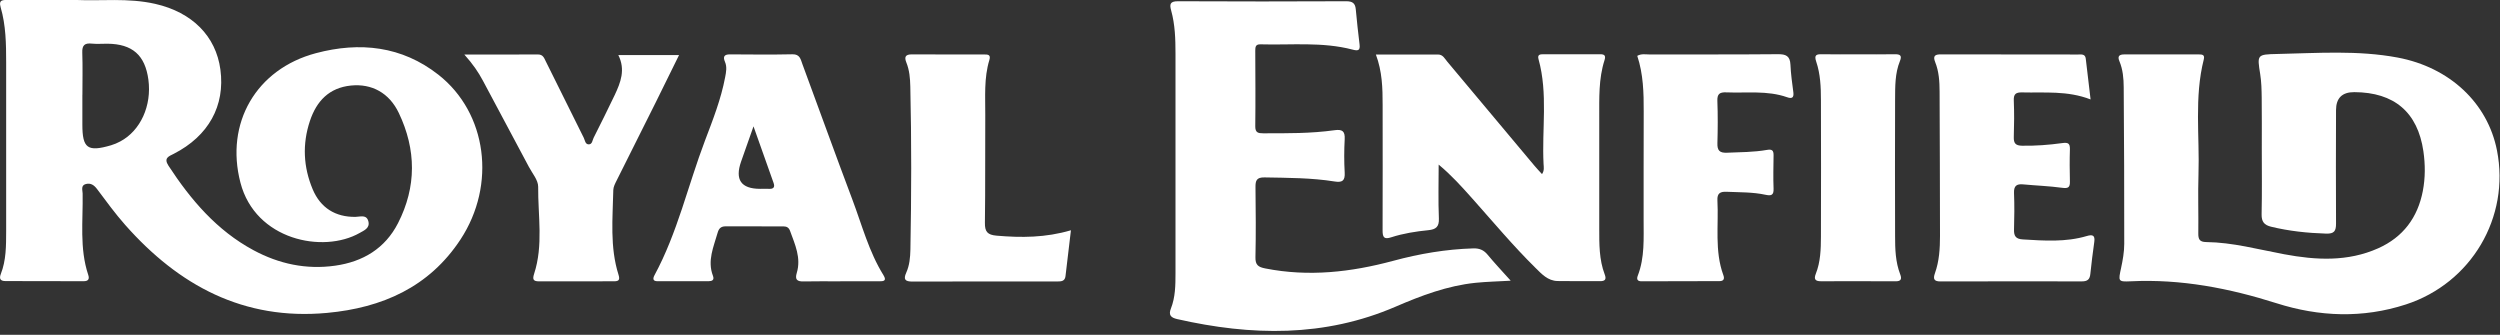
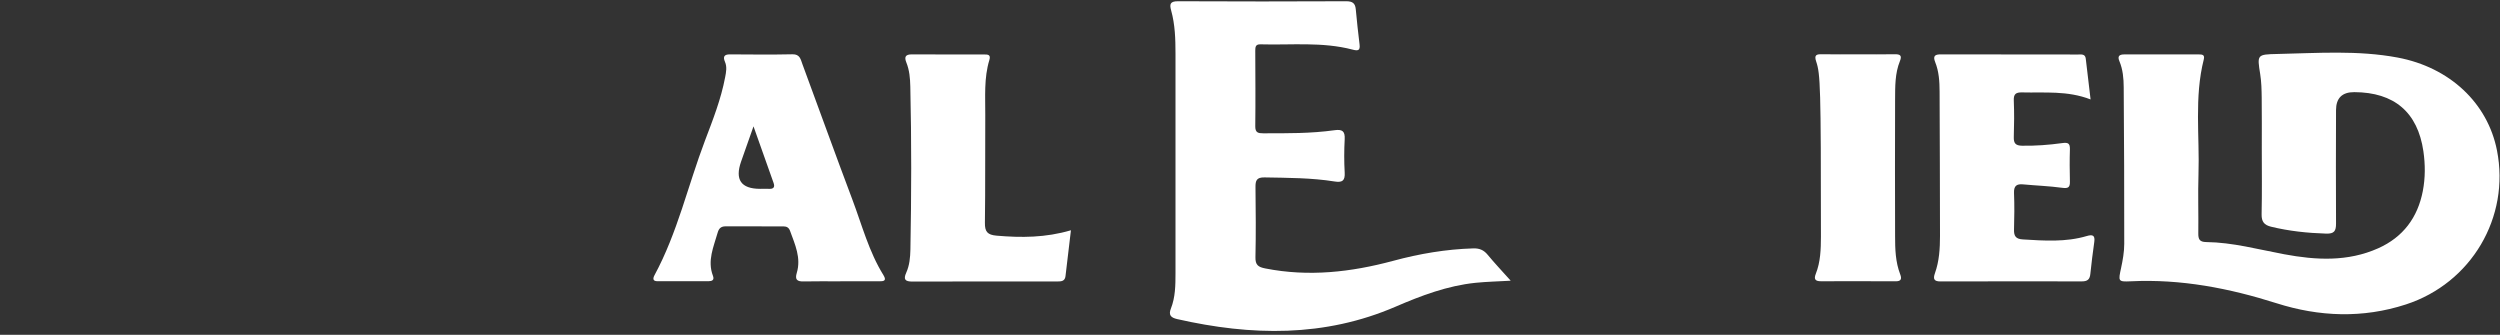
<svg xmlns="http://www.w3.org/2000/svg" width="560" height="75" viewBox="0 0 560 75" fill="none">
  <rect x="0" y="0" width="560" height="75" fill="#333333" stroke="none" />
-   <path d="M17.25 -5.08348e-05C22.51 0.25 28.69 -0.52 34.78 0.87C43.05 2.75 48.36 8.09 49.37 15.58C50.46 23.7 46.71 30.47 38.93 34.45C37.83 35.01 36.6 35.38 37.74 37.12C42.75 44.78 48.56 51.62 56.79 56.05C62.52 59.13 68.62 60.43 75.09 59.51C81.3 58.63 86.26 55.66 89.16 49.98C93.32 41.84 93.25 33.52 89.34 25.32C87.18 20.78 83.26 18.7 78.63 19.16C73.72 19.65 70.9 22.65 69.42 27.1C67.7 32.27 67.94 37.39 70.04 42.4C71.79 46.56 75.13 48.64 79.63 48.58C80.71 48.56 82.15 47.98 82.53 49.64C82.87 51.12 81.53 51.63 80.57 52.18C72.36 56.85 57.2 53.77 53.86 40.92C50.38 27.58 57.39 15.46 70.77 11.91C80.6 9.3 90.02 10.31 98.22 16.75C109.11 25.31 111.21 41.37 103.16 53.63C96.13 64.33 85.6 68.95 73.26 70.09C54.58 71.82 40.04 63.95 28.05 50.39C25.8 47.85 23.79 45.08 21.75 42.36C21.07 41.46 20.33 40.94 19.24 41.22C18.06 41.52 18.49 42.59 18.51 43.32C18.62 49.43 17.77 55.61 19.77 61.59C20.1 62.58 19.7 63 18.72 62.99C12.89 62.99 7.07 62.97 1.24 62.96C0.1 62.96 -0.24 62.46 0.18 61.38C1.39 58.3 1.37 55.05 1.38 51.81C1.4 39.2 1.4 26.59 1.38 13.98C1.38 9.83 1.32 5.68 0.15 1.65C-0.39 -0.16 0.76 -5.08348e-05 1.89 -5.08348e-05C6.72 -5.08348e-05 11.55 -5.08348e-05 17.26 -5.08348e-05H17.25ZM18.46 21.23C18.46 21.23 18.46 21.23 18.45 21.23C18.45 23.47 18.45 25.7 18.45 27.94C18.45 33.23 19.63 34.08 24.88 32.54C25.59 32.33 26.29 32.03 26.94 31.68C31.48 29.27 34.02 23.66 33.24 17.85C32.5 12.35 29.66 9.85 24.07 9.79C22.91 9.78 21.73 9.89 20.58 9.77C18.98 9.6 18.37 10.12 18.43 11.79C18.54 14.93 18.46 18.09 18.46 21.23Z" fill="white" />
  <path d="M506.64 33.3C506.64 29.48 506.67 25.67 506.62 21.85C506.6 20.11 506.56 18.35 506.29 16.64C505.59 12.24 505.53 12.19 510.16 12.09C519.14 11.9 528.16 11.22 537.06 12.89C548.77 15.09 557.23 23.1 559.32 33.68C562.29 48.69 553.56 63.43 538.94 68.19C529.24 71.35 519.5 70.96 509.96 67.93C499.31 64.55 488.55 62.47 477.34 63.01C474.42 63.15 474.48 63.01 475.12 60.05C475.5 58.27 475.83 56.44 475.83 54.64C475.85 42.94 475.79 31.25 475.71 19.55C475.7 17.57 475.53 15.57 474.74 13.69C474.28 12.6 474.7 12.19 475.84 12.19C481.42 12.2 487 12.19 492.57 12.19C493.28 12.19 493.91 12.25 493.65 13.3C491.49 21.81 492.74 30.48 492.46 39.07C492.32 43.46 492.48 47.86 492.42 52.26C492.4 53.58 492.7 54.2 494.17 54.22C500.12 54.29 505.84 55.87 511.65 56.95C518.77 58.28 525.89 58.67 532.73 55.61C538.29 53.12 541.56 48.74 542.71 42.8C543.28 39.84 543.27 36.85 542.84 33.88C541.56 25.14 536.32 20.68 527.36 20.64C524.633 20.627 523.27 21.973 523.27 24.68C523.26 33.14 523.21 41.61 523.27 50.07C523.28 51.77 522.85 52.38 521.06 52.33C516.88 52.2 512.77 51.77 508.71 50.78C507.19 50.41 506.57 49.67 506.6 48.01C506.71 43.12 506.64 38.22 506.64 33.32V33.3Z" fill="white" />
  <path d="M338.36 62.88C335.42 63.05 332.96 63.1 330.51 63.35C324.23 64 318.37 66.21 312.65 68.68C296.65 75.59 280.29 75.24 263.7 71.48C262.25 71.15 261.7 70.56 262.29 69.09C263.28 66.57 263.31 63.91 263.31 61.25C263.3 44.82 263.3 28.4 263.31 11.97C263.31 8.73 263.21 5.49 262.34 2.35C261.95 0.95 262.08 0.27 263.87 0.28C276.44 0.35 289.01 0.33 301.58 0.28C302.94 0.28 303.56 0.72 303.69 2.04C303.94 4.68 304.21 7.32 304.54 9.95C304.72 11.37 304.15 11.42 302.97 11.11C296.18 9.33 289.24 10.13 282.35 9.93C281.26 9.9 281.18 10.5 281.18 11.35C281.2 16.99 281.25 22.63 281.18 28.27C281.16 29.73 281.83 29.86 282.97 29.86C288.3 29.86 293.63 29.91 298.92 29.17C300.67 28.92 301.31 29.37 301.21 31.19C301.08 33.67 301.07 36.17 301.21 38.65C301.31 40.47 300.7 40.94 298.93 40.65C293.74 39.82 288.49 39.84 283.25 39.74C281.47 39.71 281.21 40.45 281.23 41.94C281.29 47.17 281.34 52.39 281.22 57.62C281.18 59.36 281.85 59.82 283.42 60.13C293.13 62.05 302.63 60.97 312.06 58.43C317.94 56.84 323.91 55.82 330.01 55.64C331.38 55.6 332.35 55.99 333.23 57.06C334.78 58.94 336.47 60.72 338.38 62.86L338.36 62.88Z" fill="white" />
-   <path d="M308.18 12.21C313 12.21 317.56 12.21 322.11 12.21C323.22 12.21 323.62 13.14 324.19 13.81C330.7 21.56 337.19 29.33 343.69 37.09C344.21 37.71 344.77 38.3 345.41 39C345.96 38.21 345.8 37.45 345.76 36.77C345.35 28.93 346.78 21.01 344.63 13.26C344.34 12.23 344.96 12.15 345.69 12.15C349.93 12.15 354.18 12.15 358.42 12.15C359.39 12.15 359.75 12.42 359.41 13.49C358.07 17.67 358.24 22 358.23 26.3C358.22 34.59 358.23 42.88 358.23 51.17C358.23 54.66 358.19 58.15 359.46 61.48C359.9 62.63 359.49 62.99 358.38 62.98C355.22 62.96 352.06 63.01 348.9 62.95C346.7 62.91 345.3 61.34 343.9 59.96C338.93 55.06 334.46 49.7 329.82 44.5C327.48 41.88 325.14 39.26 322.26 36.87C322.26 40.89 322.14 44.92 322.31 48.94C322.39 50.83 321.62 51.39 319.96 51.56C317.15 51.84 314.34 52.28 311.65 53.15C310.06 53.67 309.69 53.2 309.7 51.6C309.75 42.23 309.7 32.86 309.71 23.49C309.71 19.76 309.63 16.05 308.19 12.19L308.18 12.21Z" fill="white" />
  <path d="M188.22 63.02C185.47 63.02 182.73 62.98 179.98 63.04C178.51 63.07 178.03 62.6 178.48 61.12C179.49 57.77 178.08 54.77 176.98 51.74C176.72 51.01 176.26 50.71 175.49 50.71C171.16 50.72 166.84 50.72 162.51 50.7C161.49 50.7 161.02 51.19 160.76 52.1C159.86 55.27 158.4 58.37 159.7 61.78C160.07 62.75 159.48 62.98 158.73 62.99C154.9 63.01 151.08 63.01 147.25 62.99C146.24 62.99 146.2 62.41 146.6 61.66C151.77 52.11 154.11 41.51 157.93 31.46C159.69 26.82 161.52 22.18 162.44 17.26C162.66 16.11 162.88 14.98 162.39 13.84C161.91 12.71 162.2 12.17 163.53 12.18C168.19 12.21 172.85 12.26 177.51 12.16C179.19 12.12 179.35 13.31 179.73 14.34C183.47 24.44 187.11 34.58 190.91 44.65C193.07 50.37 194.62 56.36 197.89 61.63C198.69 62.93 197.92 63.01 196.96 63.01C194.05 63.02 191.14 63.01 188.22 63.01V63.03V63.02ZM168.79 28.29C167.7 31.38 166.86 33.78 166.01 36.18C164.577 40.247 165.99 42.287 170.25 42.3C170.92 42.3 171.58 42.27 172.25 42.3C173.28 42.36 173.62 41.92 173.28 40.97C171.88 37 170.47 33.03 168.78 28.29H168.79Z" fill="white" />
  <path d="M468.28 22.27C463.08 20.26 457.99 20.83 452.96 20.7C451.59 20.67 451.03 21.03 451.09 22.5C451.2 25.23 451.18 27.97 451.09 30.71C451.05 32.09 451.49 32.61 452.92 32.64C455.93 32.69 458.91 32.47 461.88 32.06C463.18 31.88 463.7 32.03 463.66 33.45C463.58 35.85 463.6 38.26 463.66 40.66C463.7 42.06 463.2 42.24 461.87 42.06C458.99 41.67 456.07 41.57 453.18 41.3C451.7 41.16 451.08 41.65 451.14 43.23C451.25 45.96 451.22 48.7 451.14 51.44C451.1 52.87 451.54 53.53 453.08 53.63C457.9 53.92 462.72 54.27 467.44 52.87C468.76 52.48 469.32 52.71 469.12 54.18C468.79 56.56 468.48 58.95 468.24 61.34C468.12 62.57 467.62 63.03 466.35 63.03C455.78 63 445.22 63.03 434.65 63.04C433.23 63.04 432.96 62.5 433.43 61.19C434.39 58.5 434.56 55.68 434.56 52.85C434.53 42.07 434.53 31.29 434.47 20.51C434.46 18.28 434.33 16.02 433.48 13.91C432.93 12.53 433.43 12.17 434.77 12.18C445.01 12.21 455.24 12.19 465.48 12.21C466.19 12.21 467.08 12.03 467.21 13.13C467.57 16.07 467.91 19.02 468.29 22.28L468.28 22.27Z" fill="white" />
-   <path d="M366.75 12.51C367.68 11.98 368.61 12.2 369.5 12.2C379.07 12.18 388.65 12.23 398.22 12.14C400.05 12.12 400.97 12.53 401.06 14.49C401.15 16.56 401.44 18.62 401.71 20.67C401.87 21.91 401.37 22.16 400.31 21.78C395.87 20.22 391.25 20.88 386.69 20.69C385.2 20.63 384.63 21.04 384.69 22.62C384.81 25.77 384.79 28.93 384.7 32.08C384.65 33.69 385.17 34.28 386.84 34.21C389.83 34.08 392.84 34.1 395.8 33.58C396.98 33.37 397.29 33.73 397.28 34.8C397.25 37.29 397.18 39.78 397.28 42.27C397.34 43.78 396.7 43.89 395.47 43.63C392.61 43.01 389.68 43.09 386.77 42.96C385.4 42.9 384.61 43.23 384.7 44.89C385 50.49 384.03 56.19 386.04 61.66C386.35 62.5 386.06 62.97 385.18 62.97C379.35 62.99 373.53 63 367.7 63.01C366.75 63.01 366.56 62.53 366.87 61.73C368.44 57.67 368.16 53.41 368.17 49.19C368.19 41.14 368.15 33.09 368.19 25.04C368.21 20.8 368.1 16.59 366.75 12.52V12.51Z" fill="white" />
-   <path d="M104.04 12.21C109.93 12.21 115.23 12.23 120.52 12.2C121.62 12.2 121.88 12.97 122.24 13.71C125.08 19.43 127.91 25.15 130.76 30.86C131.04 31.42 131.08 32.33 131.87 32.34C132.68 32.34 132.69 31.43 132.97 30.87C134.56 27.68 136.18 24.5 137.7 21.28C139.01 18.48 140.16 15.62 138.5 12.33H152.11C150.31 15.99 148.62 19.45 146.9 22.9C143.98 28.76 141.03 34.61 138.11 40.47C137.78 41.13 137.4 41.85 137.38 42.55C137.25 48.91 136.58 55.33 138.55 61.55C138.95 62.81 138.49 63.01 137.47 63.01C131.89 63.01 126.32 63.01 120.74 63.02C119.47 63.02 119.23 62.6 119.64 61.34C121.73 54.94 120.5 48.34 120.55 41.83C120.56 40.35 119.24 38.84 118.47 37.38C115.05 30.94 111.6 24.51 108.17 18.07C107.15 16.16 105.95 14.38 104.03 12.24L104.04 12.21Z" fill="white" />
  <path d="M239.89 51.57C239.46 55.16 239.06 58.51 238.67 61.86C238.54 62.98 237.76 63.05 236.85 63.05C226.03 63.05 215.22 63.03 204.4 63.07C202.76 63.07 202.3 62.63 203.01 61.05C203.73 59.45 203.89 57.69 203.93 55.94C204.16 43.76 204.19 31.57 203.91 19.39C203.87 17.57 203.72 15.73 203.03 14.02C202.52 12.75 202.81 12.18 204.25 12.18C209.66 12.21 215.07 12.2 220.47 12.2C221.3 12.2 221.98 12.24 221.62 13.43C220.39 17.47 220.72 21.64 220.7 25.78C220.65 33.82 220.73 41.87 220.62 49.91C220.59 51.91 221.19 52.61 223.24 52.79C228.74 53.26 234.18 53.26 239.88 51.58L239.89 51.57Z" fill="white" />
-   <path d="M416.15 12.17C418.9 12.17 421.64 12.2 424.39 12.15C425.6 12.13 426.11 12.4 425.58 13.69C424.46 16.45 424.52 19.38 424.5 22.28C424.46 32.48 424.48 42.68 424.5 52.88C424.5 55.78 424.58 58.69 425.65 61.46C426.06 62.52 425.8 63.02 424.62 63.01C419.04 62.99 413.47 62.98 407.89 63C406.61 63 406.26 62.54 406.74 61.33C407.8 58.66 407.88 55.82 407.89 53.01C407.92 42.81 407.92 32.61 407.89 22.41C407.89 19.51 407.77 16.58 406.83 13.8C406.32 12.3 406.88 12.12 408.16 12.15C410.82 12.2 413.49 12.17 416.15 12.17Z" fill="white" />
+   <path d="M416.15 12.17C418.9 12.17 421.64 12.2 424.39 12.15C425.6 12.13 426.11 12.4 425.58 13.69C424.46 16.45 424.52 19.38 424.5 22.28C424.46 32.48 424.48 42.68 424.5 52.88C424.5 55.78 424.58 58.69 425.65 61.46C426.06 62.52 425.8 63.02 424.62 63.01C419.04 62.99 413.47 62.98 407.89 63C406.61 63 406.26 62.54 406.74 61.33C407.8 58.66 407.88 55.82 407.89 53.01C407.89 19.51 407.77 16.58 406.83 13.8C406.32 12.3 406.88 12.12 408.16 12.15C410.82 12.2 413.49 12.17 416.15 12.17Z" fill="white" />
</svg>